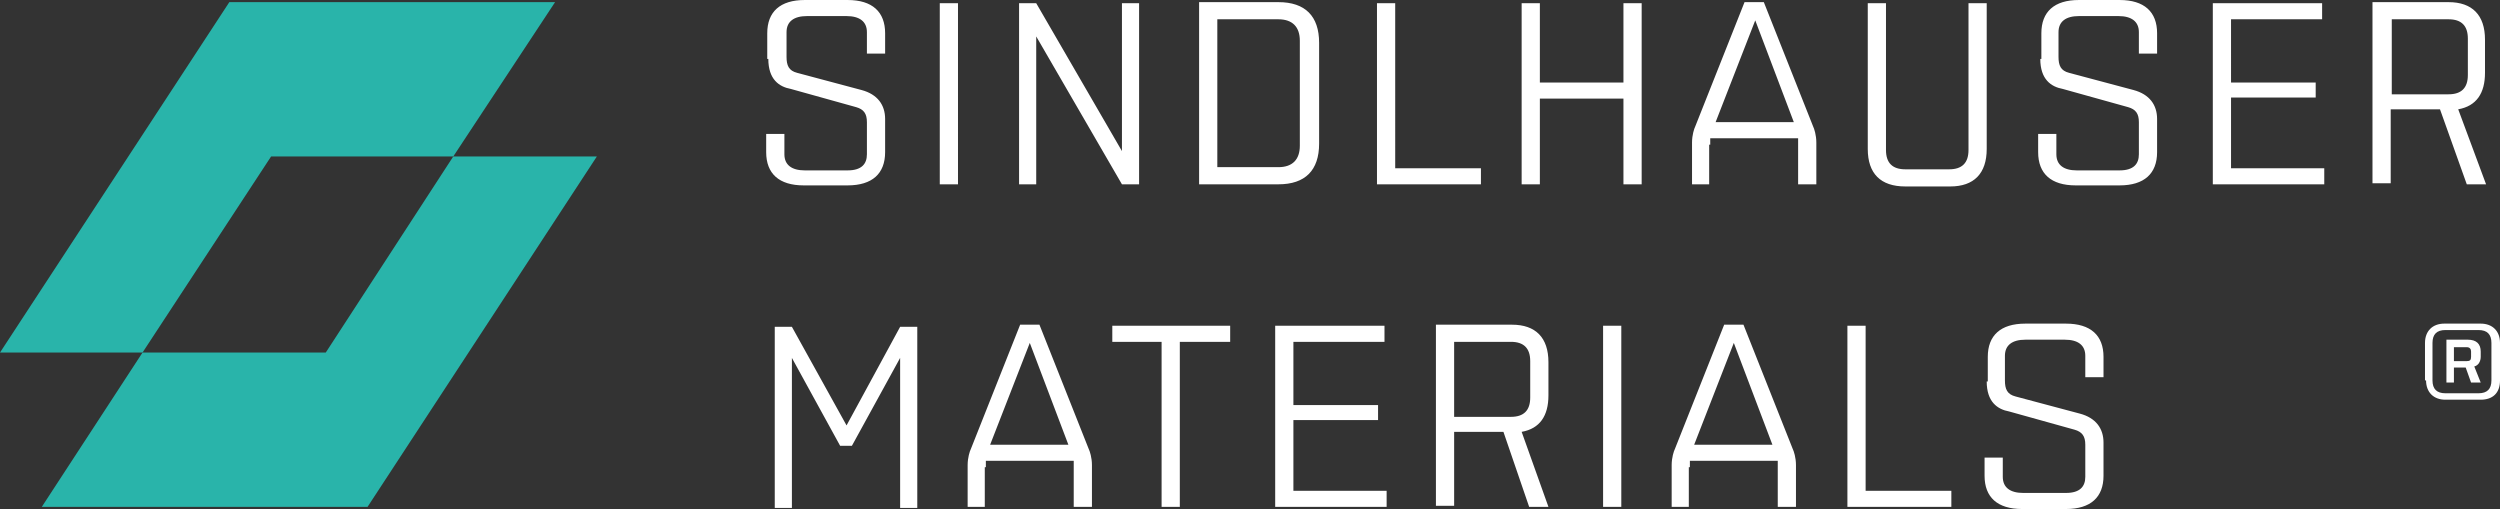
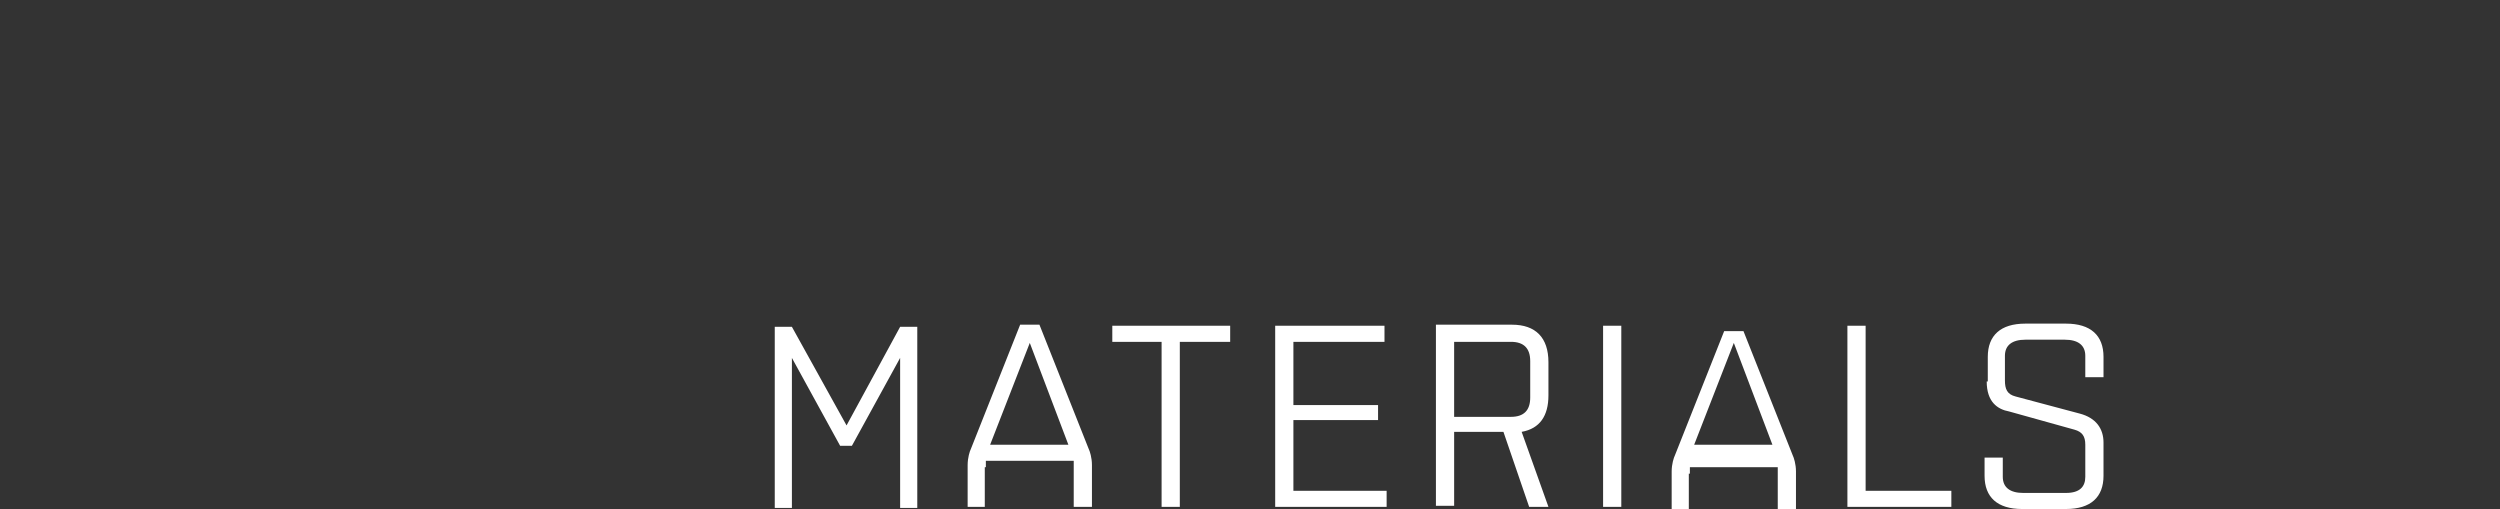
<svg xmlns="http://www.w3.org/2000/svg" id="Ebene_1" viewBox="0 0 233.3 47.5">
  <rect x="0" y="0" width="233.3" height="47.5" fill="#333333" stroke="none" />
  <defs>
    <style>
      .cls-1 {
        fill: #29b4aa;
      }

      .cls-2 {
        fill: #fff;
      }
    </style>
  </defs>
-   <path class="cls-2" d="M78.4,41.6h1.1l4.5-8.2v14h1.6v-16.9h-1.6l-5,9.2-5.1-9.2h-1.6v16.9h1.6v-14l4.5,8.2h0ZM92,43.6v-.6h8.2v4.3h1.7v-3.9c0-.7-.2-1.3-.3-1.5l-4.6-11.6h-1.8l-4.6,11.6c-.1.2-.3.8-.3,1.5v3.9h1.6v-3.7h.1ZM96.1,32l3.6,9.5h-7.3l3.7-9.5h0ZM114.8,31.9v-1.5h-11v1.5h4.6v15.4h1.7v-15.4h4.7ZM119,47.3h10.4v-1.5h-8.7v-6.6h7.9v-1.4h-7.9v-5.9h8.5v-1.5h-10.2v16.9h0ZM142.7,47.3h1.8l-2.5-7c1.7-.3,2.5-1.5,2.5-3.4v-3.1c0-2.3-1.2-3.5-3.4-3.5h-7.1v16.9h1.7v-6.9h4.6l2.4,7h0ZM141,31.9c1.2,0,1.8.6,1.8,1.8v3.4c0,1.2-.6,1.8-1.8,1.8h-5.3v-7h5.3ZM149.6,47.3h1.7v-16.9h-1.7v16.9h0ZM157.7,43.6v-.6h8.2v4.3h1.7v-3.9c0-.7-.2-1.3-.3-1.5l-4.6-11.6h-1.8l-4.6,11.6c-.1.2-.3.8-.3,1.5v3.9h1.6v-3.7h.1ZM161.8,32l3.6,9.5h-7.3l3.7-9.5h0ZM172.4,47.3h9.7v-1.5h-8v-15.4h-1.7v16.9h0ZM185.4,35.6c0,1.9,1,2.6,2.1,2.8l6.1,1.7c.7.2,1,.6,1,1.4v3c0,.9-.5,1.5-1.8,1.5h-4c-1.2,0-1.9-.5-1.9-1.5v-1.8h-1.7v1.7c0,2,1.2,3.1,3.5,3.1h4.1c2.3,0,3.5-1.1,3.5-3.1v-3.1c0-1.3-.7-2.3-2.2-2.7l-6-1.6c-.8-.2-1-.7-1-1.5v-2.3c0-1,.7-1.5,1.9-1.5h3.7c1.2,0,1.9.5,1.9,1.5v2h1.7v-1.9c0-2-1.2-3.1-3.5-3.1h-3.8c-2.3,0-3.5,1.1-3.5,3.1v2.3h-.1Z" />
-   <path class="cls-2" d="M71.7,5.5c0,1.9,1,2.6,2.1,2.8l6.1,1.7c.7.2,1,.6,1,1.4v3c0,.9-.5,1.5-1.8,1.5h-4c-1.2,0-1.9-.5-1.9-1.5v-1.9h-1.7v1.7c0,2,1.2,3.1,3.5,3.1h4.1c2.3,0,3.5-1.1,3.5-3.1v-3.1c0-1.3-.7-2.3-2.2-2.7l-6-1.6c-.8-.2-1-.7-1-1.5v-2.3c0-1,.7-1.5,1.9-1.5h3.7c1.2,0,1.9.5,1.9,1.5v2h1.7v-1.9c0-2-1.2-3.1-3.5-3.1h-4c-2.3,0-3.5,1.1-3.5,3.1v2.4h.1ZM87.7,17.2h1.7V.3h-1.7v16.9h0ZM104.7,17.2h1.6V.3h-1.6v13.8L96.7.3h-1.6v16.9h1.6V3.4l8,13.8h0ZM111.9,17.2h7.4c2.5,0,3.8-1.3,3.8-3.8V4c0-2.5-1.3-3.8-3.8-3.8h-7.4v17h0ZM113.6,15.7V1.8h5.7c1.3,0,2,.7,2,2v9.8c0,1.3-.7,2-2,2h-5.7v.1ZM128.5,17.2h9.7v-1.5h-8V.3h-1.7v16.9h0ZM151.5,17.2h1.7V.3h-1.7v7.4h-7.8V.3h-1.7v16.9h1.7v-8h7.8v8h0ZM159.6,13.5v-.6h8.2v4.3h1.7v-3.9c0-.7-.2-1.3-.3-1.5L164.6.2h-1.8l-4.6,11.6c-.1.2-.3.8-.3,1.5v3.9h1.6v-3.7h.1ZM163.8,1.9l3.6,9.5h-7.3l3.7-9.5h0ZM183.7.3v13.7c0,1.2-.6,1.8-1.8,1.8h-4.1c-1.2,0-1.8-.6-1.8-1.8V.3h-1.7v13.6c0,2.3,1.2,3.5,3.5,3.5h4.2c2.2,0,3.4-1.2,3.4-3.5V.3h-1.7ZM190.4,5.5c0,1.9,1,2.6,2.1,2.8l6.1,1.7c.7.2,1,.6,1,1.4v3c0,.9-.5,1.5-1.8,1.5h-4c-1.2,0-1.9-.5-1.9-1.5v-1.9h-1.7v1.7c0,2,1.2,3.1,3.5,3.1h4.1c2.3,0,3.5-1.1,3.5-3.1v-3.1c0-1.3-.7-2.3-2.2-2.7l-6-1.6c-.8-.2-1-.7-1-1.5v-2.3c0-1,.7-1.5,1.9-1.5h3.7c1.2,0,1.9.5,1.9,1.5v2h1.7v-1.9c0-2-1.2-3.1-3.5-3.1h-3.8c-2.3,0-3.5,1.1-3.5,3.1v2.4h-.1ZM206.5,17.2h10.4v-1.5h-8.7v-6.6h7.9v-1.4h-7.9V1.8h8.5V.3h-10.2v16.9h0ZM230.2,17.2h1.8l-2.6-7c1.7-.3,2.5-1.5,2.5-3.4v-3.1c0-2.3-1.2-3.5-3.4-3.5h-7.1v16.9h1.7v-6.9h4.6l2.5,7h0ZM228.5,1.8c1.2,0,1.8.6,1.8,1.8v3.4c0,1.2-.6,1.8-1.8,1.8h-5.3V1.8h5.3Z" />
-   <path class="cls-2" d="M226.4,35.5c0,1.1.7,1.8,1.8,1.8h3.3c1.1,0,1.8-.6,1.8-1.8v-3.5c0-1.1-.7-1.8-1.8-1.8h-3.4c-1.1,0-1.8.7-1.8,1.8v3.5h.1ZM228.2,30.8h3.1c.8,0,1.2.4,1.2,1.2v3.5c0,.8-.4,1.2-1.2,1.2h-3.1c-.8,0-1.2-.4-1.2-1.2v-3.5c0-.8.4-1.2,1.2-1.2h0ZM230.2,32.4c.3,0,.4.2.4.4v.5c0,.3-.1.4-.4.4h-1.2v-1.3h1.2ZM229,35.7v-1.4h1.1l.5,1.4h.9l-.6-1.5c.4-.1.6-.5.6-.9v-.5c0-.7-.4-1.1-1.2-1.1h-2v4h.7Z" />
-   <polygon class="cls-1" points="13.3 32.9 3.9 47.3 34.3 47.3 55.7 14.6 42.3 14.6 30.4 32.9 13.3 32.9" />
-   <polygon class="cls-1" points="42.3 14.6 51.8 .2 21.4 .2 0 32.9 13.3 32.9 25.3 14.6 42.3 14.6" />
+   <path class="cls-2" d="M78.4,41.6h1.1l4.5-8.2v14h1.6v-16.9h-1.6l-5,9.2-5.1-9.2h-1.6v16.9h1.6v-14l4.5,8.2h0ZM92,43.6v-.6h8.2v4.3h1.7v-3.9c0-.7-.2-1.3-.3-1.5l-4.6-11.6h-1.8l-4.6,11.6c-.1.2-.3.8-.3,1.5v3.9h1.6v-3.7h.1ZM96.1,32l3.6,9.5h-7.3l3.7-9.5h0ZM114.8,31.9v-1.5h-11v1.5h4.6v15.4h1.7v-15.4h4.7ZM119,47.3h10.4v-1.5h-8.7v-6.6h7.9v-1.4h-7.9v-5.9h8.5v-1.5h-10.2v16.9h0ZM142.7,47.3h1.8l-2.5-7c1.7-.3,2.5-1.5,2.5-3.4v-3.1c0-2.3-1.2-3.5-3.4-3.5h-7.1v16.9h1.7v-6.9h4.6l2.4,7h0ZM141,31.9c1.2,0,1.8.6,1.8,1.8v3.4c0,1.2-.6,1.8-1.8,1.8h-5.3v-7h5.3ZM149.6,47.3h1.7v-16.9h-1.7v16.9h0ZM157.7,43.6h8.2v4.3h1.7v-3.9c0-.7-.2-1.3-.3-1.5l-4.6-11.6h-1.8l-4.6,11.6c-.1.2-.3.8-.3,1.5v3.9h1.6v-3.7h.1ZM161.8,32l3.6,9.5h-7.3l3.7-9.5h0ZM172.4,47.3h9.7v-1.5h-8v-15.4h-1.7v16.9h0ZM185.4,35.6c0,1.9,1,2.6,2.1,2.8l6.1,1.7c.7.2,1,.6,1,1.4v3c0,.9-.5,1.5-1.8,1.5h-4c-1.2,0-1.9-.5-1.9-1.5v-1.8h-1.7v1.7c0,2,1.2,3.1,3.5,3.1h4.1c2.3,0,3.5-1.1,3.5-3.1v-3.1c0-1.3-.7-2.3-2.2-2.7l-6-1.6c-.8-.2-1-.7-1-1.5v-2.3c0-1,.7-1.5,1.9-1.5h3.7c1.2,0,1.9.5,1.9,1.5v2h1.7v-1.9c0-2-1.2-3.1-3.5-3.1h-3.8c-2.3,0-3.5,1.1-3.5,3.1v2.3h-.1Z" />
</svg>